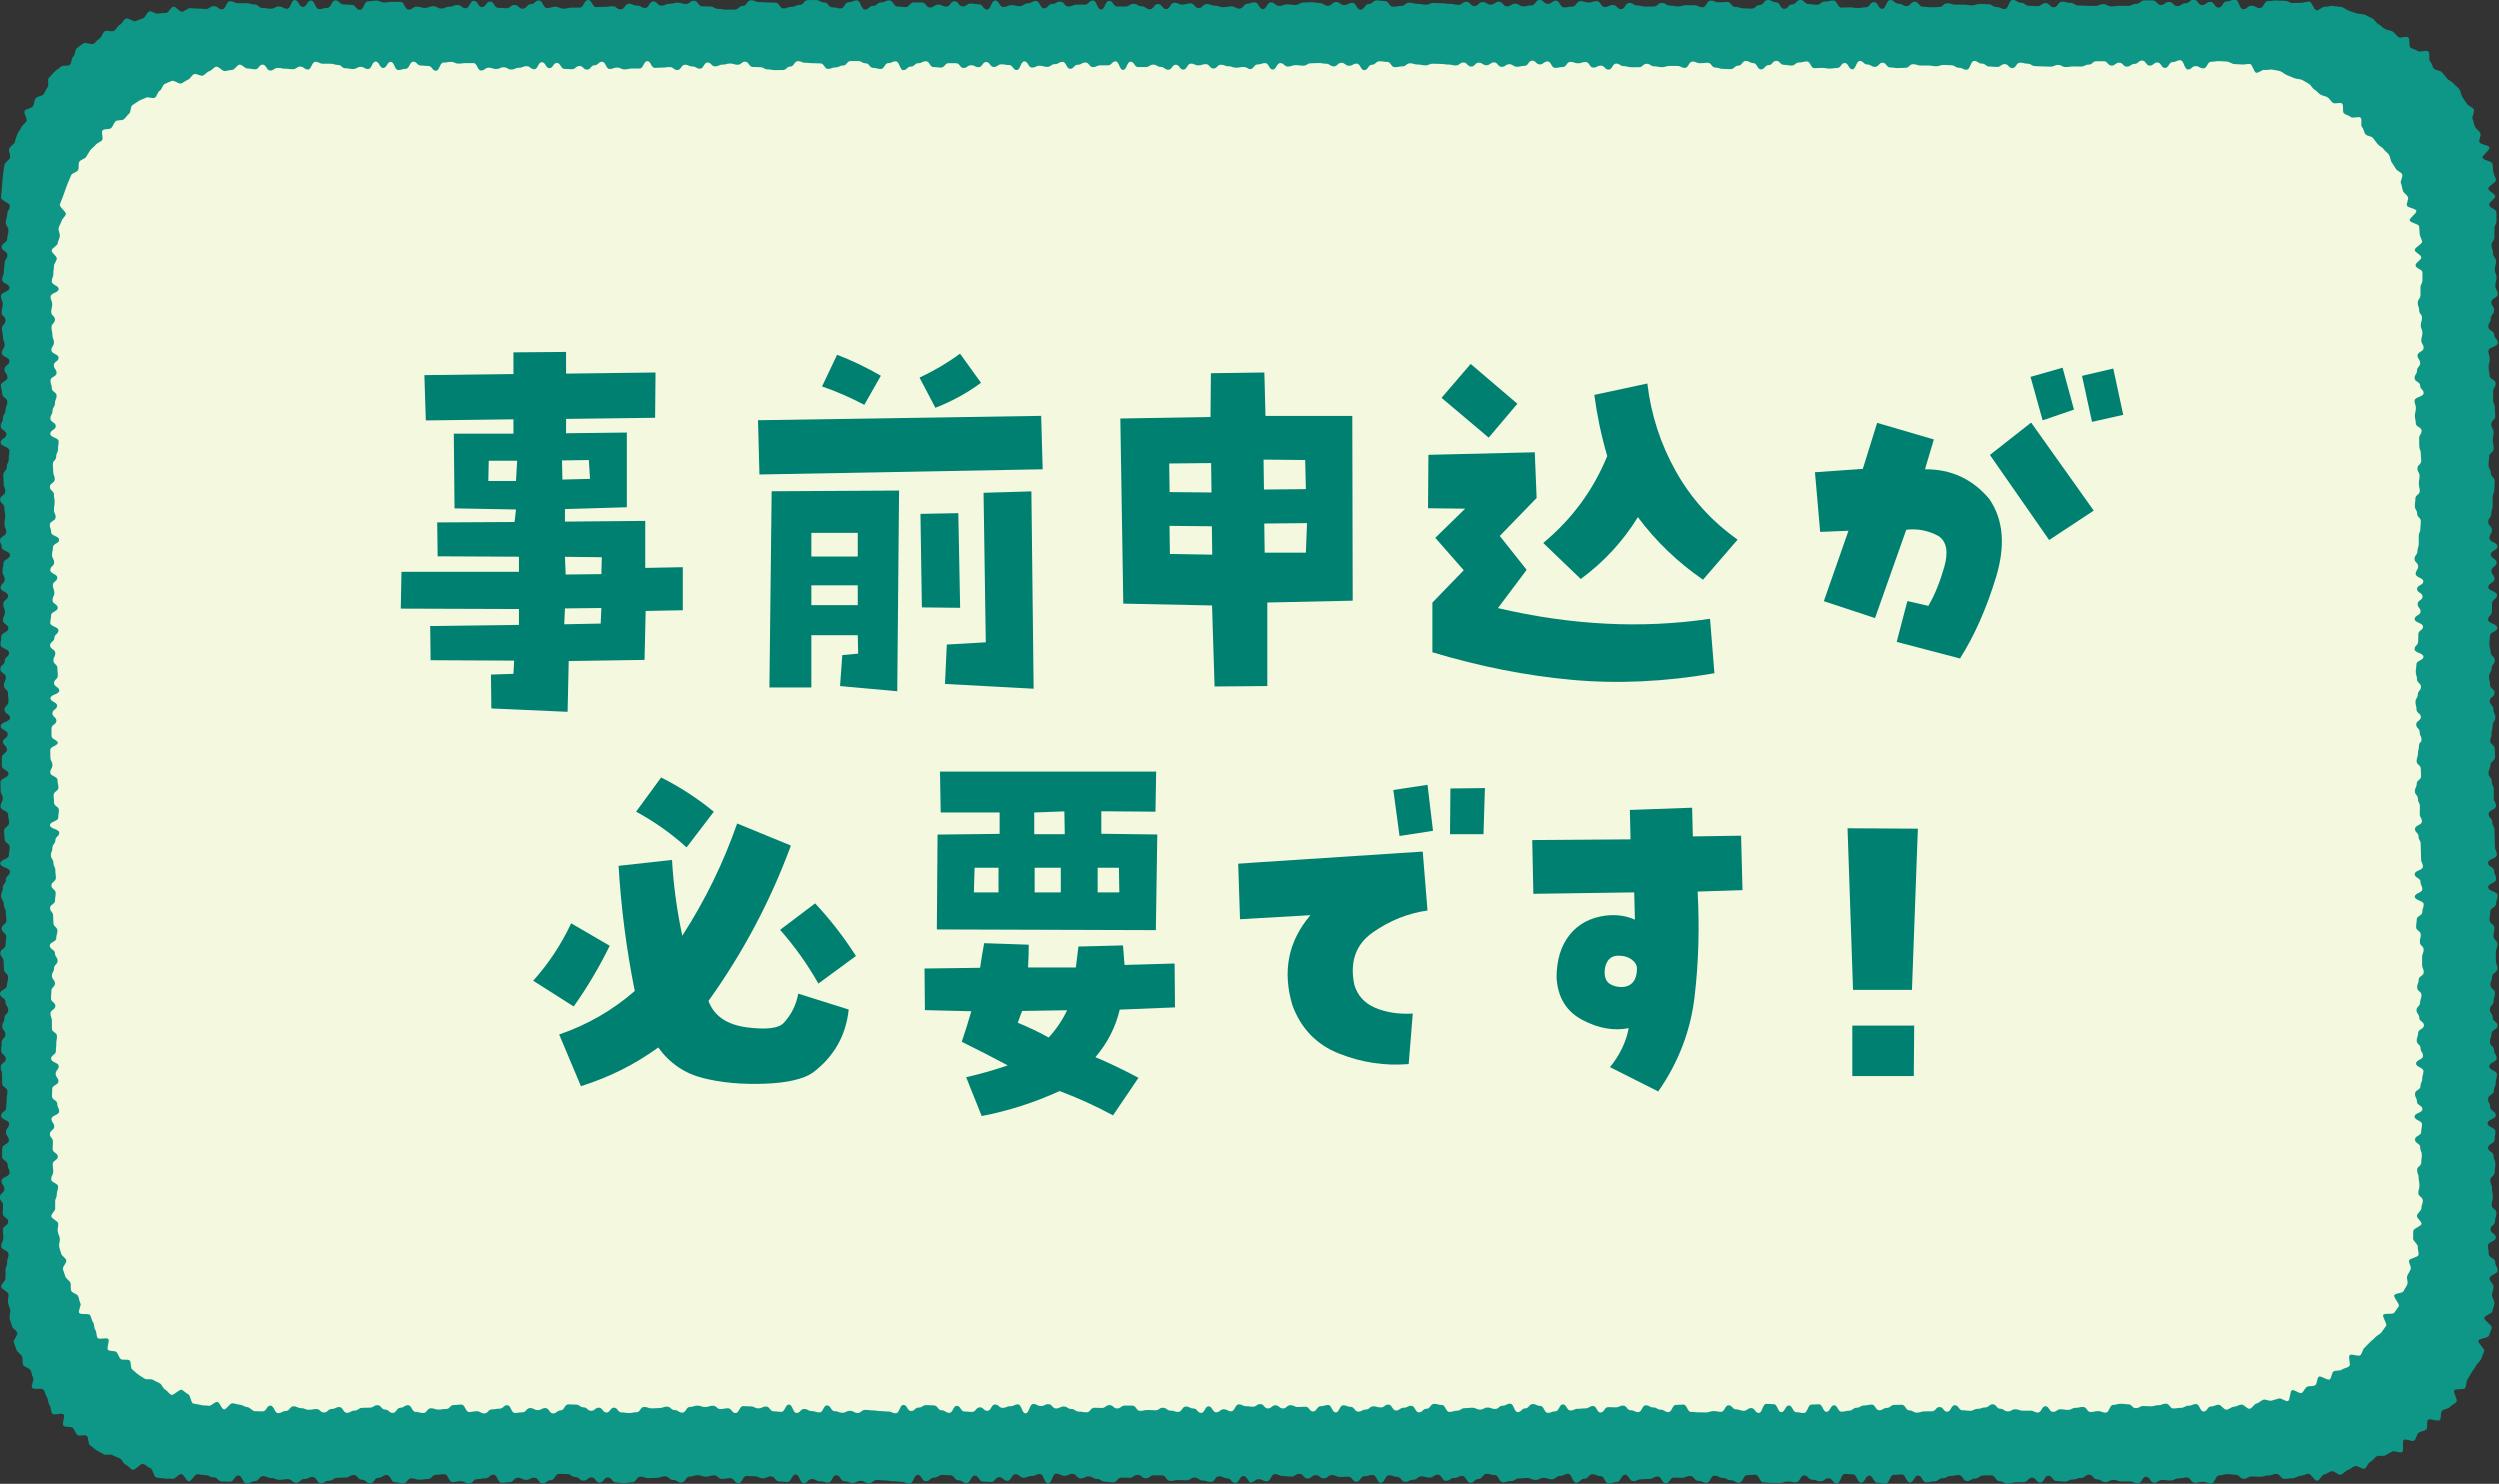
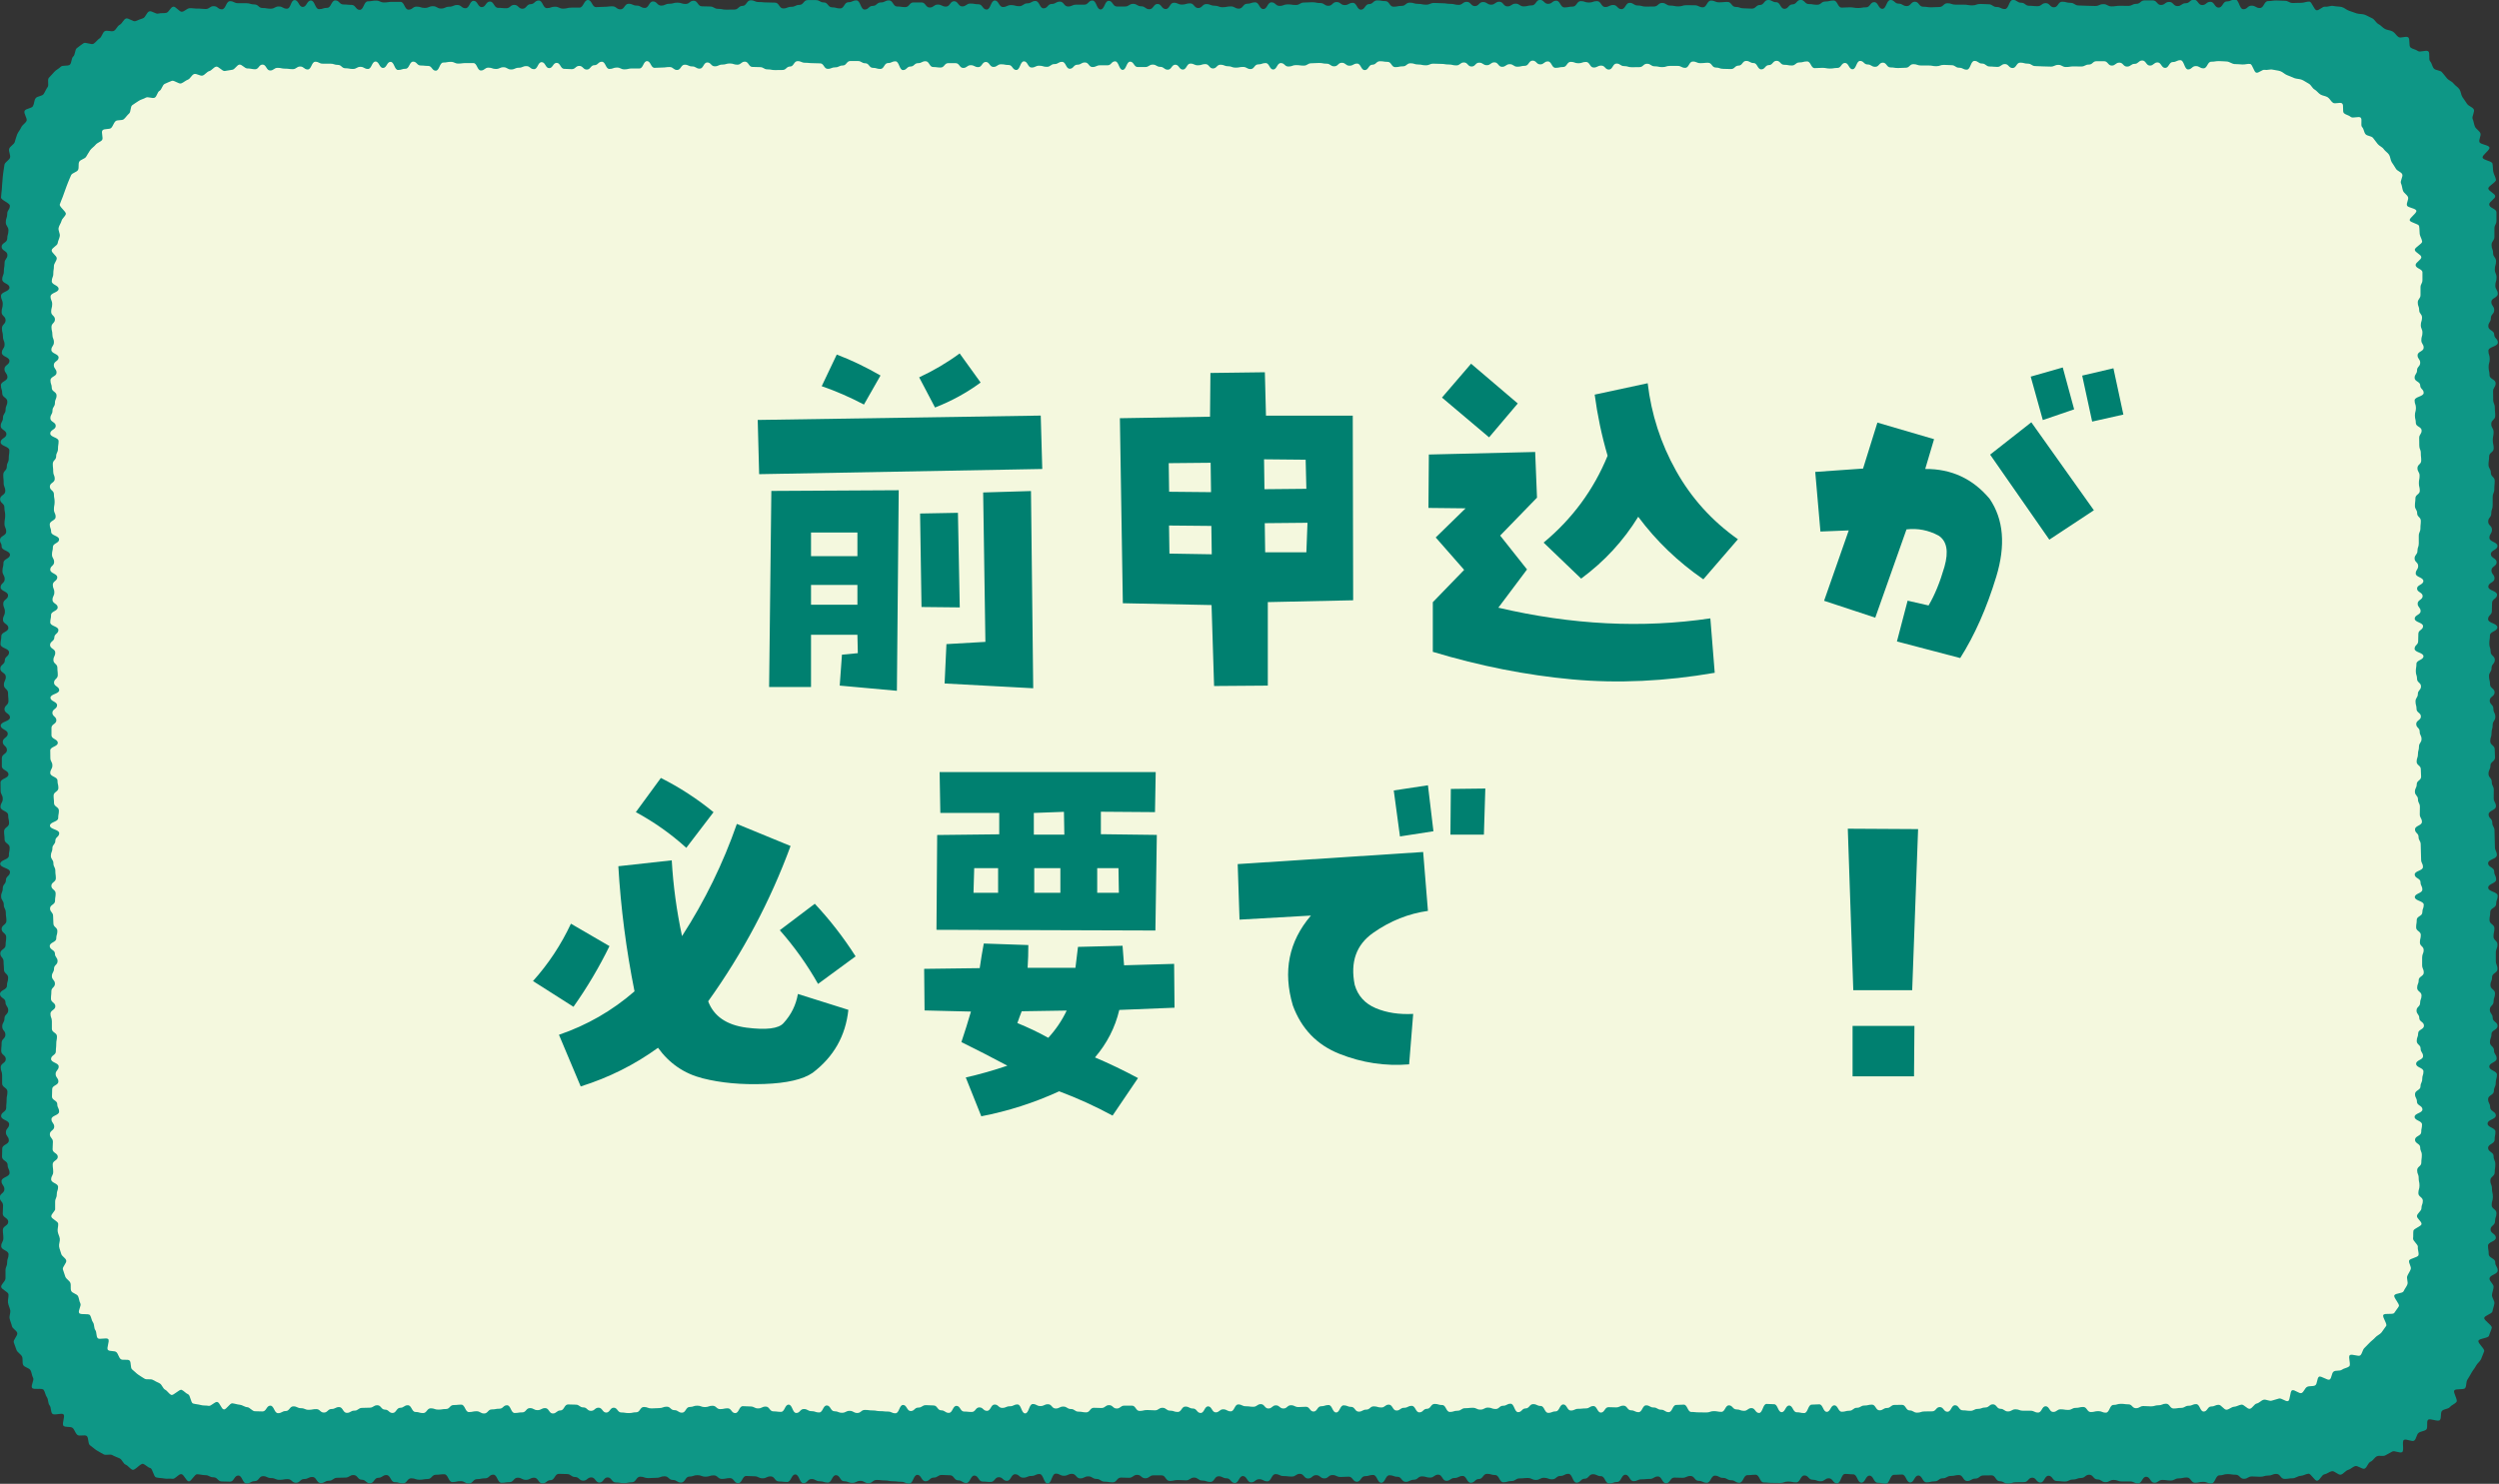
<svg xmlns="http://www.w3.org/2000/svg" id="_レイヤー_2" viewBox="0 0 245.64 145.89">
  <rect x="0" y="0" width="245.64" height="145.89" fill="#333333" stroke="none" />
  <defs>
    <style>.cls-1{fill:#0e9786;}.cls-1,.cls-2,.cls-3{stroke-width:0px;}.cls-2{fill:#f4f8de;}.cls-3{fill:#008070;}</style>
  </defs>
  <g id="_レイヤー_1-2">
    <path class="cls-1" d="m.54,125.73c0-.4,0-.4,0-.8s.16-.4.16-.8.14-.4.14-.8-.72-.4-.72-.8.21-.4.21-.8-.05-.4-.05-.8.53-.4.53-.8-.54-.4-.54-.8.03-.4.03-.8-.32-.4-.32-.8.45-.4.45-.8-.28-.4-.28-.8.79-.4.79-.8-.19-.4-.19-.8-.55-.4-.55-.8.02-.4.02-.8.65-.4.65-.8-.29-.4-.29-.8.32-.4.32-.8-.79-.4-.79-.8.5-.4.5-.8.04-.4.04-.8.08-.4.08-.8-.52-.4-.52-.8,0-.4,0-.8-.14-.4-.14-.8.5-.4.5-.8-.45-.4-.45-.8.04-.4.04-.8.37-.4.37-.8-.31-.4-.31-.8.22-.4.22-.8.37-.4.37-.8-.27-.4-.27-.8-.54-.4-.54-.8.68-.4.68-.8.12-.4.12-.8-.41-.4-.41-.8-.04-.4-.04-.8-.32-.4-.32-.8.52-.4.52-.8.06-.4.06-.8-.45-.4-.45-.8.47-.4.47-.8-.06-.4-.06-.8-.2-.4-.2-.8-.26-.4-.26-.8.16-.4.16-.8.31-.4.31-.8.4-.4.4-.8-.96-.4-.96-.8.85-.4.85-.8.08-.4.08-.8-.5-.4-.5-.8-.05-.4-.05-.8.49-.4.49-.8-.09-.4-.09-.8-.75-.4-.75-.8.22-.4.22-.8-.21-.4-.21-.8-.01-.4-.01-.8.78-.4.78-.8-.65-.4-.65-.8,0-.4,0-.8.5-.4.5-.8-.41-.4-.41-.8.49-.4.49-.8-.69-.4-.69-.8.91-.4.91-.8-.54-.4-.54-.8.39-.4.39-.8-.04-.4-.04-.8-.41-.4-.41-.8.19-.4.19-.8-.54-.4-.54-.8.44-.4.44-.8.42-.4.42-.8-.84-.4-.84-.8.08-.4.08-.8.69-.4.69-.8-.53-.4-.53-.8.19-.4.19-.8-.16-.4-.16-.8.47-.4.47-.8-.73-.4-.73-.8.4-.4.4-.8-.22-.4-.22-.8.1-.4.1-.8.64-.4.64-.8-.82-.4-.82-.8S0,53.48,0,53.08s.61-.4.61-.8-.17-.4-.17-.8.07-.4.07-.8-.08-.4-.08-.8-.42-.4-.42-.8.51-.4.51-.8-.16-.4-.16-.8-.04-.4-.04-.8.35-.4.35-.8.19-.4.19-.8.06-.4.06-.8-.86-.4-.86-.8.57-.4.57-.8-.56-.4-.56-.8.22-.4.22-.8.26-.4.26-.8.17-.4.17-.8-.5-.4-.5-.8-.13-.4-.13-.8.64-.4.64-.8-.29-.4-.29-.8.49-.4.49-.8-.75-.4-.75-.8.27-.4.27-.8-.16-.4-.16-.8-.1-.4-.1-.8.36-.4.36-.8-.39-.4-.39-.8.11-.4.11-.8-.17-.4-.17-.8.83-.4.83-.81-.71-.4-.71-.8.16-.4.16-.8.07-.4.07-.81.28-.4.28-.8-.57-.4-.57-.8.55-.4.55-.8.12-.4.12-.81-.26-.4-.26-.81.14-.41.14-.81.26-.41.26-.81c0-.27-.88-.55-.87-.81s.06-.54.08-.81.03-.55.06-.81.03-.55.08-.81.07-.55.12-.8.49-.45.55-.7-.16-.6-.09-.85.47-.42.55-.67.14-.52.24-.76.3-.45.4-.69.41-.39.52-.63-.32-.75-.19-.99.69-.23.82-.46.11-.55.26-.77.64-.2.79-.42.23-.47.39-.68-.05-.71.12-.91.37-.39.54-.59.45-.31.63-.5.71-.03.9-.21.13-.63.33-.8.15-.65.35-.82.44-.32.65-.48.79.19,1.01.04.37-.39.59-.53.27-.57.5-.7.65.09.89-.03.34-.48.58-.6.36-.5.6-.61.71.35.96.25.48-.2.73-.28.36-.61.62-.68.62.29.88.22.52-.02.78-.07.43-.57.69-.61.6.53.86.5.48-.33.75-.35.52.05.79.04.52.04.78.04c.4,0,.4-.28.8-.28s.4.31.8.31.4-.8.8-.8.4.2.8.2.4,0,.8,0,.4.12.8.12.4.35.8.35.4.07.8.07.4-.22.8-.22.4.22.8.22S28.56.01,28.96.01s.4.67.8.67.4-.63.8-.63.4.85.8.85.4-.13.8-.13.4-.73.8-.73.4.4.8.4.4.04.8.04.4.49.8.49.4-.84.8-.84.4-.07.8-.07.4.18.8.18.4-.06.8-.06.4,0,.8,0,.4.77.8.77.4-.3.8-.3.4.13.8.13.4-.17.8-.17.4.23.8.23.4-.18.8-.18.4-.17.8-.17.4.32.8.32.4-.73.8-.73.4.62.8.62.4-.55.8-.55.4.62.8.62.4.04.8.04.4-.33.8-.33.4.38.8.38.4-.45.8-.45.4-.36.8-.36.4.75.8.75.4-.14.8-.14.4.19.8.19.4-.1.8-.1.4,0,.8,0S57.39,0,57.79,0s.4.7.8.7.4-.03.8-.03.4-.05.8-.05.4.3.8.3.4-.55.8-.55.4.18.8.18.4.23.8.23.4-.64.8-.64.4.41.8.41.4-.18.8-.18.4-.11.8-.11.4.13.8.13.4-.32.8-.32.4.55.8.55.4.02.8.02.4.23.8.23.4.08.8.08.4-.01.8-.01.4-.36.8-.36.4-.55.8-.55.4.17.8.17.4.04.8.04.4.02.8.02.4.57.8.57.4-.16.8-.16.4-.19.8-.19.4-.47.8-.47.4,0,.8,0,.4.23.8.23.4.48.8.48.4.11.8.11.4-.61.8-.61.4-.18.8-.18.4.9.8.9.4-.36.8-.36.4-.34.8-.34.4-.2.8-.2.4.6.8.6.4.06.8.06.4-.46.8-.46.4,0,.8,0,.4.5.8.5.4-.29.8-.29.4.2.8.2.4-.53.8-.53.4.51.8.51.4-.28.8-.28.4.07.8.07.4.52.8.52.4-.89.8-.89.4.64.8.64.4-.19.8-.19.4.11.8.11.4-.28.8-.28.4-.23.8-.23.4.72.8.72.4-.43.8-.43.4-.23.8-.23.4.48.8.48.4-.18.8-.18.4,0,.8,0,.4-.41.8-.41.4.88.8.88.4-.85.8-.85.4.56.8.56.4,0,.8,0,.4-.26.8-.26.4.24.8.24.4.29.8.29.4-.52.8-.52.4.5.8.5.4-.62.8-.62.4.18.8.18.4-.12.8-.12.4.46.8.46.4-.39.8-.39.4.16.8.16.4.15.8.15.4-.08.8-.08.4.22.8.22.4-.48.8-.48.4-.14.8-.14.4.66.8.66.4-.66.8-.66.4.35.8.35.4-.15.8-.15.4.06.8.06.4-.24.8-.24.4-.03.8-.03.4.08.8.08.4.27.8.27.4-.37.8-.37.4.3.8.3.4-.22.8-.22.4.67.8.67.4-.55.8-.55.4-.36.8-.36.4.07.8.07.4.55.8.55.4-.08.8-.08.4-.32.8-.32.4.12.8.12.4.08.8.08.4-.17.8-.17.4.03.8.03.4.06.8.06.4.1.8.1.4-.3.8-.3.4.42.8.42.4-.4.8-.4.4.26.8.26.4-.29.8-.29.4.46.8.46.4-.27.8-.27.4.27.8.27.4-.1.8-.1.4-.54.8-.54.4.39.8.39.4-.31.8-.31.4.66.8.66.4-.08.81-.08.4-.54.8-.54.4.14.8.14.4-.14.8-.14.4.58.8.58.4-.2.8-.2.4.41.8.41.4-.62.8-.62.4.26.8.26.4.11.8.11.4-.01.8-.01.4-.35.8-.35.4.26.8.26.4.08.8.08.4-.12.8-.12.4.01.8.01.4.2.8.2.4-.66.8-.66.4.17.81.17.4-.04.81-.04.4.49.8.49.4.14.8.14.4.03.8.03.4-.36.8-.36.4-.49.8-.49.4.22.8.22.4.65.8.65.4-.44.8-.44.4-.44.8-.44.4.41.8.41.4.07.81.07.4-.32.81-.32.4-.1.81-.1.4.7.8.7.4-.03.8-.03.4.07.8.07.4-.07.8-.07.4-.51.8-.51.4.66.8.66.4-.87.8-.87.4.36.8.36.4.24.8.24.4-.43.8-.43.4.49.8.49.4.06.8.06.4-.03.8-.03.4-.37.8-.37.4.14.81.14.4,0,.81,0,.4.07.81.07.4-.14.81-.14.4.03.8.03.4.27.8.27.4.2.8.2.4-.9.8-.9.4.28.8.28.4.3.8.3.4.04.81.04.4-.3.81-.3.4.41.81.41.4-.55.81-.55.4.11.81.11.4.26.81.26.4.03.81.03.4.02.81.02.4-.18.81-.18.4.22.81.22.4-.06.81-.06.4.01.81.01.4-.2.81-.2.4-.34.81-.34.4,0,.81,0,.4.45.8.45.4-.3.81-.3.4.41.81.41.4-.28.81-.28.4-.35.81-.35.4.53.81.53.4-.32.81-.32.4.57.81.57.4-.61.81-.61.41-.19.81-.19.4.96.81.96.4-.35.81-.35.4.23.81.23.41-.68.81-.68.41-.06.81-.06.41.03.82.03.41.22.82.22c.27,0,.54-.03.8-.02s.55-.14.81-.12.45.82.71.85.58-.39.84-.35.57-.13.82-.07.54.04.8.1.48.29.73.37.5.18.75.26.56.04.8.13.48.25.72.35.38.45.62.57.41.36.64.48.53.12.76.25.36.41.58.55.72-.13.94.02.03.85.24,1.01.52.18.72.34.82-.14,1.02.03,0,.79.18.98.2.53.38.72.6.15.78.35.33.41.5.61.48.29.64.5.43.35.58.57.15.54.29.76.31.43.45.66.54.32.67.55-.22.71-.11.95.12.52.23.76.43.39.53.64-.18.62-.09.87.9.27.98.53-.73.74-.67,1,.92.33.97.59.03.54.08.8.22.52.26.78-.77.61-.75.87.67.49.68.75-.59.54-.59.8c0,.4.71.4.71.8s0,.4,0,.8-.2.4-.2.8,0,.4,0,.8-.28.4-.28.8.15.4.15.8.29.4.29.8-.12.4-.12.8.17.4.17.8-.12.4-.12.8.24.4.24.8-.63.4-.63.8.28.4.28.8-.33.4-.33.8-.25.4-.25.8.58.4.58.8.36.4.36.8-.93.4-.93.8.13.4.13.8-.11.4-.11.8.09.4.09.8.6.4.6.8-.25.4-.25.8.01.4.01.8.16.4.16.8.04.4.04.8-.39.4-.39.8.23.4.23.8-.08.4-.08.8.09.4.09.8-.45.4-.45.8-.06.4-.06.8.23.4.23.8.38.4.38.8-.04.4-.04.8-.16.4-.16.8,0,.4,0,.8-.14.4-.14.8-.3.4-.3.8.37.4.37.8-.25.4-.25.8.79.4.79.8-.65.4-.65.8.57.4.57.8-.51.4-.51.8.3.4.3.8-.61.4-.61.8.86.4.86.8-.49.4-.49.8-.02.4-.02.8-.37.4-.37.8.91.4.91.8-.73.4-.73.8-.06.4-.06.8.13.4.13.8.41.4.41.8-.32.4-.32.8-.25.4-.25.8.1.4.1.8.45.4.45.8-.48.4-.48.8.36.4.36.8.19.4.19.8-.26.4-.26.8-.11.4-.11.8-.13.4-.13.8.44.4.44.8.03.4.03.8-.45.4-.45.8-.19.4-.19.8.32.4.32.8.2.4.2.8-.01.4-.01.8.22.4.22.8-.72.4-.72.8.36.4.36.8.22.4.22.8.02.4.02.8.02.4.02.8.19.4.19.8-.86.4-.86.8.6.4.6.8.19.4.19.8-.78.4-.78.8.93.4.93.8-.15.4-.15.8-.58.4-.58.8-.07.4-.07.8.48.4.48.8-.09.4-.09.8.39.4.39.8-.16.4-.16.8,0,.4,0,.8.16.4.16.8-.53.4-.53.8-.16.4-.16.8.45.4.45.8-.14.4-.14.8-.37.4-.37.8.28.4.28.8.48.4.48.8-.6.4-.6.8-.15.4-.15.8.4.4.4.8.26.4.26.8-.72.4-.72.8.75.4.75.8-.12.4-.12.8-.18.4-.18.8-.57.4-.57.8.2.4.2.8.56.4.56.8-.81.4-.81.8.77.4.77.8-.08.4-.08.8-.64.4-.64.8.54.4.54.8.17.4.17.8-.06.4-.06.8-.43.4-.43.8.16.4.16.8.09.4.09.81-.12.4-.12.8.47.4.47.8-.14.4-.14.81-.44.4-.44.8.52.4.52.8-.77.4-.77.8.07.4.07.81.64.4.64.81.24.41.24.81-.8.41-.8.81c0,.27.41.53.4.8s-.14.52-.16.79.27.57.24.83-.15.52-.19.78-.76.4-.81.65.8.72.74.98-.2.51-.27.77-.96.25-1.04.5.66.8.56,1.04-.19.51-.3.76-.38.42-.5.66-.31.44-.44.68-.27.46-.41.69-.07.59-.21.81-.92.03-1.07.24.37.92.21,1.13-.49.31-.65.51-.61.18-.78.38-.02.71-.21.9-.95-.21-1.15-.03.02.79-.18.96-.56.16-.76.33-.21.59-.42.75-.8-.21-1.02-.06.06,1.04-.17,1.19-.74-.18-.97-.05-.46.26-.69.38-.59-.03-.83.09-.37.43-.62.53-.34.59-.58.68-.68-.33-.93-.25-.45.31-.7.38-.44.39-.7.46-.62-.39-.88-.34-.48.27-.74.31-.45.6-.71.63-.6-.71-.86-.69-.5.2-.77.21-.52.24-.78.24c-.4,0-.4.06-.8.06s-.4-.49-.8-.49-.4.16-.8.16-.4.12-.8.12-.4-.03-.8-.03-.4.23-.8.23-.4-.4-.8-.4-.4-.06-.8-.06-.4.12-.8.12-.4.8-.8.8-.4-.16-.8-.16-.4.09-.8.09-.4-.52-.8-.52-.4.09-.8.09-.4.21-.8.21-.4-.06-.8-.06-.4.28-.8.28-.4-.59-.8-.59-.4.65-.8.65-.4-.19-.8-.19-.4,0-.8,0-.4-.15-.8-.15-.4.22-.8.22-.4-.27-.8-.27-.4-.46-.8-.46-.4.32-.8.32-.4.15-.8.15-.4.2-.8.2-.4-.05-.8-.05-.4-.52-.8-.52-.4.67-.8.67-.4-.48-.8-.48-.4.44-.8.44-.4.01-.8.01-.4.13-.8.13-.4-.23-.8-.23-.4-.58-.8-.58-.4.01-.8.01-.4.31-.8.31-.4.24-.8.24-.4-.59-.8-.59-.4.09-.8.09-.4.23-.8.23-.4.3-.8.3-.4.1-.8.1-.4-.67-.8-.67-.4.68-.8.68-.4-.78-.8-.78-.4.03-.8.03-.4.87-.8.87-.4-.09-.8-.09-.4-.7-.8-.7-.4.69-.8.69-.4-.82-.8-.82-.4-.04-.8-.04-.4.93-.8.93-.4-.5-.8-.5-.4.29-.8.29-.4-.15-.8-.15-.4-.42-.8-.42-.4.68-.8.68-.4-.08-.8-.08-.4.14-.8.14-.4-.01-.8-.01-.4-.04-.8-.04-.4-.76-.8-.76-.4.04-.8.04-.4.75-.8.75-.4-.25-.8-.25-.4-.23-.8-.23-.4-.22-.8-.22-.4.7-.8.7-.4-.19-.8-.19-.4-.48-.8-.48-.4.18-.8.18-.4-.02-.8-.02-.4.56-.8.56-.4-.67-.8-.67-.4.24-.8.24-.4.04-.8.04-.4.18-.8.18-.4-.63-.8-.63-.4.71-.8.71-.4.15-.8.15-.4-.72-.8-.72-.4-.19-.8-.19-.4.44-.8.44-.4.39-.8.39-.4-.87-.8-.87-.4.21-.8.21-.4.33-.8.33-.4-.15-.8-.15-.4.21-.8.21-.4-.19-.8-.19-.4.04-.8.04-.4.26-.8.26-.4.12-.8.12-.4-.71-.8-.71-.4-.12-.8-.12-.4.51-.8.51-.4.37-.8.37-.4-.67-.8-.67-.4.2-.8.2-.4.28-.8.28-.4-.61-.8-.61-.4.29-.8.29-.4-.12-.8-.12-.4.33-.8.33-.4.21-.8.21-.4-.5-.8-.5-.4-.15-.8-.15-.4.74-.8.74-.4-.77-.8-.77-.4.12-.8.12-.4.55-.8.55-.4-.5-.8-.5-.4.03-.8.03-.4-.19-.8-.19-.4.33-.8.33-.4-.32-.8-.32-.4.33-.8.33-.4-.46-.8-.46-.4.27-.8.27-.4-.05-.8-.05-.4-.19-.8-.19-.4.71-.8.71-.4-.21-.8-.21-.4.31-.8.31-.4-.62-.8-.62-.4.68-.8.68-.4-.46-.8-.46-.4-.2-.8-.2-.4.56-.8.56-.4-.14-.8-.14-.4-.29-.8-.29-.4.27-.8.27-.4-.03-.8-.03-.4.09-.8.09-.4-.55-.8-.55-.4,0-.8,0-.4.29-.8.29-.4-.34-.8-.34-.4.29-.8.29-.4-.02-.8-.02-.4.47-.8.47-.4-.07-.8-.07-.4-.27-.8-.27-.4-.25-.8-.25-.4.2-.8.2-.4-.45-.8-.45-.4.19-.8.19-.4-.21-.8-.21-.4.97-.8.97-.4-.93-.8-.93-.4.19-.8.19-.4.17-.8.17-.4-.34-.8-.34-.4.65-.8.65-.4-.36-.8-.36-.4.47-.8.47-.4-.04-.8-.04-.4-.59-.8-.59-.4.73-.8.73-.4-.26-.8-.26-.4-.5-.8-.5-.4-.03-.8-.03-.4.26-.8.26-.4.36-.81.36-.4-.63-.8-.63-.4.86-.8.86-.4-.18-.8-.18-.4-.05-.8-.05-.4-.08-.8-.08-.4-.05-.8-.05-.4.32-.8.32-.4-.23-.8-.23-.4.2-.8.2-.4-.16-.8-.16-.4-.6-.8-.6-.4.73-.8.73-.4-.13-.8-.13-.4-.22-.8-.22-.4.41-.8.41-.4-.86-.8-.86-.4.74-.8.74-.4-.05-.81-.05-.4-.5-.81-.5-.4.19-.8.19-.4-.2-.8-.2-.4-.03-.8-.03-.4.71-.8.71-.4-.5-.8-.5-.4.08-.8.08-.4-.35-.8-.35-.4.13-.8.13-.4-.15-.8-.15-.4.14-.8.14-.4.59-.81.59-.4-.26-.81-.26-.4-.36-.81-.36-.4.15-.8.15-.4.03-.8.03-.4-.14-.8-.14-.4.55-.8.55-.4.08-.8.08-.4-.06-.8-.06-.4-.5-.8-.5-.4.51-.8.51-.4-.51-.8-.51-.4.32-.8.32-.4-.36-.8-.36-.4-.29-.8-.29-.4-.02-.8-.02-.4.62-.8.62-.4.32-.81.32-.4-.56-.81-.56-.4.21-.81.21-.4-.21-.81-.21-.4.44-.8.44-.4.06-.8.06-.4-.8-.8-.8-.4.36-.8.36-.4.08-.8.08-.4.43-.8.43-.4-.23-.81-.23-.4.09-.81.09-.4-.77-.81-.77-.4.05-.81.05-.4.42-.81.42-.4.07-.81.07-.4-.14-.81-.14-.4.5-.81.5-.4-.12-.81-.12-.4-.7-.81-.7-.4.27-.81.27-.4.54-.81.54-.4-.35-.81-.35-.4-.46-.81-.46-.4.25-.81.25-.4.02-.8.02-.4.29-.81.29-.4.23-.81.23-.4-.6-.81-.6-.4.2-.81.2-.4.37-.81.37-.4-.36-.81-.36-.4.07-.81.07-.4-.17-.81-.17-.41-.19-.81-.19-.4.49-.81.49-.4.23-.81.23-.4-.78-.81-.78-.41.6-.81.6-.41-.02-.81-.02-.41-.41-.82-.41-.41-.21-.82-.21c-.27,0-.51-.08-.78-.09s-.57.72-.83.7-.46-.68-.73-.71-.6.5-.86.46-.56.02-.81-.03-.55-.04-.81-.11-.32-.85-.58-.92-.44-.32-.69-.41-.8.67-1.05.58-.42-.4-.67-.5-.35-.51-.59-.62-.49-.19-.72-.32-.64.05-.86-.08-.48-.26-.7-.4-.42-.34-.64-.49-.11-.75-.32-.91-.71.06-.92-.11-.27-.51-.46-.68-.71-.03-.9-.21.18-.93,0-1.12-.92.13-1.1-.07-.1-.62-.27-.82-.11-.58-.26-.79-.17-.51-.32-.73-.99.02-1.14-.2.23-.76.1-.99-.13-.52-.26-.75-.61-.28-.72-.52,0-.58-.11-.82-.44-.39-.54-.64-.18-.5-.27-.75.41-.67.34-.93-.46-.41-.52-.67-.18-.5-.23-.76.11-.55.06-.81-.19-.5-.22-.76.07-.53.05-.79-.71-.49-.72-.75.42-.54.42-.81Z" />
    <path class="cls-2" d="m5.42,118.92c0-.37,0-.37,0-.74s.16-.37.16-.74.13-.37.13-.74-.68-.37-.68-.74.2-.37.2-.74-.05-.37-.05-.74.5-.37.5-.74-.51-.37-.51-.74.03-.37.03-.74-.3-.37-.3-.74.43-.37.43-.74-.27-.37-.27-.74.75-.37.75-.74-.18-.37-.18-.74-.52-.37-.52-.74.02-.37.02-.74.61-.37.61-.74-.27-.37-.27-.74.3-.37.3-.74-.75-.37-.75-.74.47-.37.47-.74.04-.37.04-.74.07-.37.07-.74-.5-.37-.5-.74,0-.37,0-.74-.14-.37-.14-.74.48-.37.48-.74-.43-.37-.43-.74.04-.37.04-.74.35-.37.35-.74-.3-.37-.3-.74.21-.37.21-.74.35-.37.35-.74-.26-.37-.26-.74-.51-.37-.51-.74.64-.37.64-.74.11-.37.11-.74-.39-.37-.39-.74-.03-.37-.03-.74-.3-.37-.3-.74.49-.37.49-.74.06-.37.06-.74-.42-.37-.42-.74.44-.37.44-.74-.05-.37-.05-.74-.19-.37-.19-.74-.25-.37-.25-.74.15-.37.15-.74.29-.37.29-.74.38-.37.38-.74-.91-.37-.91-.74.81-.37.81-.74.07-.37.07-.74-.48-.37-.48-.74-.04-.37-.04-.74.47-.37.47-.74-.09-.37-.09-.74-.71-.37-.71-.74.21-.37.21-.74-.2-.37-.2-.74-.01-.37-.01-.74.74-.37.74-.74-.62-.37-.62-.74,0-.37,0-.74.48-.37.48-.74-.39-.37-.39-.74.46-.37.46-.74-.65-.37-.65-.74.86-.37.86-.74-.51-.37-.51-.74.37-.37.37-.74-.04-.37-.04-.74-.39-.37-.39-.74.18-.37.18-.74-.51-.37-.51-.74.42-.37.42-.74.4-.37.4-.74-.8-.37-.8-.74.08-.37.08-.74.65-.37.65-.74-.51-.37-.51-.74.18-.37.18-.74-.15-.37-.15-.74.44-.37.44-.74-.69-.37-.69-.75.38-.37.38-.75-.21-.37-.21-.74.09-.37.09-.74.61-.37.61-.74-.78-.37-.78-.74-.14-.37-.14-.74.58-.37.58-.74-.17-.37-.17-.74.07-.37.07-.74-.07-.37-.07-.75-.4-.37-.4-.75.48-.37.48-.75-.15-.37-.15-.74-.04-.37-.04-.74.33-.37.33-.74.18-.37.18-.75.06-.37.06-.75-.82-.37-.82-.75.54-.37.54-.75-.53-.37-.53-.75.21-.37.21-.75.24-.37.24-.75.16-.37.16-.74-.47-.37-.47-.74-.13-.37-.13-.75.6-.37.6-.75-.27-.37-.27-.75.47-.37.47-.74-.71-.37-.71-.75.25-.37.25-.75-.15-.37-.15-.75-.09-.37-.09-.75.34-.38.34-.75-.37-.37-.37-.75.1-.37.1-.75-.16-.37-.16-.75.79-.38.79-.75-.67-.38-.67-.75.15-.38.15-.75.06-.38.06-.75c0-.25.27-.5.28-.75s-.52-.54-.5-.79.56-.46.59-.7.18-.48.21-.72-.17-.53-.12-.78.23-.46.29-.7.35-.42.42-.66-.67-.72-.59-.96.19-.48.28-.72.17-.49.26-.72.17-.49.27-.72.19-.48.3-.71.56-.29.68-.51,0-.59.12-.81.53-.27.67-.48.25-.44.4-.65.38-.34.54-.54.47-.27.63-.46-.12-.77.05-.96.69-.06.86-.24.23-.48.41-.65.64-.04.83-.21.32-.39.51-.55.11-.67.31-.82.43-.28.63-.42.49-.19.7-.32.66.12.88,0,.25-.55.47-.67.28-.57.5-.68.47-.2.7-.3.69.34.93.25.42-.28.66-.37.37-.47.61-.55.59.22.83.15.42-.38.66-.44.44-.4.68-.44.59.46.84.43.48-.09.74-.12.46-.49.71-.51.52.39.78.38.49.08.75.08c.37,0,.37-.46.74-.46s.37.58.74.58.37-.26.74-.26.37.08.74.08.37.05.74.05.37-.26.74-.26.37.29.74.29.37-.76.74-.76.37.19.74.19.37,0,.74,0,.37.12.74.12.37.33.74.33.37.07.74.07.37-.21.74-.21.37.21.74.21.37-.73.74-.73.37.63.74.63.37-.6.74-.6.37.8.74.8.37-.12.74-.12.37-.7.74-.7.37.38.74.38.37.04.74.04.37.47.74.47.37-.8.74-.8.37-.07.74-.07.37.17.74.17.37-.05.74-.05.37,0,.74,0,.37.73.74.73.37-.28.74-.28.37.13.74.13.37-.17.74-.17.37.22.75.22.37-.17.75-.17.37-.16.75-.16.37.3.75.3.37-.69.75-.69.37.59.74.59.37-.52.74-.52.37.59.74.59.37.03.74.03.37-.32.74-.32.37.36.74.36.37-.43.74-.43.37-.34.74-.34.37.71.74.71.37-.14.74-.14.37.18.74.18.37-.09.74-.09.37,0,.74,0,.37-.72.74-.72.37.66.74.66.37-.03.74-.03.37-.05.74-.05.37.29.74.29.37-.52.74-.52.37.17.74.17.37.22.74.22.37-.61.74-.61.37.38.74.38.37-.17.74-.17.37-.11.74-.11.37.12.74.12.37-.3.74-.3.37.52.74.52.37.02.74.02.37.22.74.22.37.07.74.07.37-.01.74-.01.37-.34.74-.34.37-.53.74-.53.37.16.74.16.37.04.74.04.37.02.74.02.37.54.74.54.37-.15.74-.15.37-.18.74-.18.37-.44.74-.44.37,0,.74,0,.37.22.74.22.37.45.74.45.37.11.74.11.37-.58.74-.58.37-.17.74-.17.37.86.74.86.37-.35.74-.35.37-.33.74-.33.37-.19.74-.19.37.57.74.57.37.05.74.05.37-.43.74-.43.37,0,.74,0,.37.47.74.47.37-.27.74-.27.37.19.74.19.37-.51.74-.51.37.49.75.49.37-.26.75-.26.37.07.75.07.37.49.75.49.37-.85.75-.85.37.61.75.61.37-.18.75-.18.37.11.75.11.37-.27.75-.27.37-.22.75-.22.37.68.75.68.37-.4.75-.4.37-.22.75-.22.37.45.74.45.37-.17.74-.17.37,0,.74,0,.37-.39.74-.39.37.84.74.84.37-.81.74-.81.37.53.74.53.37,0,.74,0,.37-.24.74-.24.37.22.74.22.37.28.74.28.37-.49.74-.49.37.48.74.48.37-.59.74-.59.37.17.74.17.37-.12.74-.12.37.43.74.43.37-.37.74-.37.37.15.74.15.37.14.74.14.37-.07.74-.07.37.21.74.21.37-.46.74-.46.37-.13.74-.13.37.63.74.63.37-.63.75-.63.37.34.75.34.37-.14.75-.14.37.05.75.05.37-.23.75-.23.37-.03.75-.03.37.07.75.07.37.26.75.26.37-.35.75-.35.37.29.75.29.37-.21.75-.21.37.64.75.64.37-.53.75-.53.37-.34.75-.34.37.06.75.06.37.52.75.52.37-.08.75-.08.37-.3.75-.3.37.12.75.12.37.08.75.08.37-.16.75-.16.37.02.75.02.37.06.75.06.37.09.75.09.37-.29.75-.29.37.4.75.4.37-.38.75-.38.37.25.75.25.37-.28.75-.28.37.44.75.44.37-.26.75-.26.37.25.75.25.37-.09.75-.09.37-.51.75-.51.37.37.75.37.37-.29.75-.29.37.63.75.63.37-.08.75-.08.37-.51.75-.51.37.14.75.14.37-.13.75-.13.37.55.75.55.37-.19.75-.19.37.39.75.39.37-.59.75-.59.37.25.75.25.37.11.75.11.37-.01.75-.01.37-.33.75-.33.37.25.75.25.37.08.75.08.37-.12.75-.12.37,0,.75,0,.37.19.75.19.37-.62.75-.62.37.16.75.16.37-.04.75-.04.37.47.75.47.37.13.75.13.37.02.75.02.37-.34.75-.34.37-.46.74-.46.37.21.74.21.37.62.75.62.37-.42.75-.42.37-.42.75-.42.37.39.75.39.37.07.75.07.37-.3.75-.3.37-.1.75-.1.37.66.75.66.37-.03.75-.03.37.07.75.07.37-.06.74-.06.37-.49.74-.49.37.62.74.62.37-.82.74-.82.37.35.74.35.37.23.75.23.37-.41.75-.41.37.47.75.47.37.06.75.06.37-.03.75-.03.37-.35.75-.35.38.13.75.13.37,0,.75,0,.37.07.75.07.37-.13.75-.13.37.03.75.03.37.25.75.25.37.19.75.19.37-.86.75-.86.37.26.75.26.38.29.75.29.38.04.75.04.38-.28.75-.28.37.39.75.39.37-.53.75-.53.37.1.75.1.37.24.75.24.38.03.75.03.38.02.75.02.38-.17.75-.17.37.21.75.21.38-.06.75-.06.38.01.75.01.37-.19.75-.19.37-.33.75-.33.38,0,.75,0,.38.43.75.43.37-.29.75-.29.37.39.75.39.38-.27.75-.27.38-.33.75-.33.38.5.75.5.38-.31.75-.31.38.54.75.54.38-.58.75-.58.38-.18.75-.18.38.91.75.91.38-.33.76-.33.38.22.76.22.38-.65.76-.65.38-.06.76-.06c.25,0,.52.03.77.04s.5.23.75.25.51.01.76.04.53-.09.78-.05.37.81.61.86.58-.33.82-.28.55-.08.79-.02.51.07.75.15.44.31.67.39.47.2.7.29.53.07.76.17.44.26.67.38.34.45.56.57.37.36.58.49.5.14.71.27.32.41.53.55.69-.09.89.06,0,.81.19.97.48.19.67.36.79-.1.97.07-.04.75.14.93.17.51.34.7.57.16.73.36.3.4.46.6.45.29.59.5.4.35.53.56.13.52.26.73.29.42.41.64.51.31.62.54-.23.67-.12.9.11.49.2.73.4.38.49.62-.18.58-.1.82.86.27.92.52-.7.7-.65.94.87.33.92.57.03.52.06.77.21.49.24.74-.74.57-.72.83.64.46.64.72-.56.51-.56.76c0,.37.67.37.67.74s0,.37,0,.74-.19.37-.19.74,0,.37,0,.74-.27.37-.27.74.14.37.14.74.28.37.28.74-.12.37-.12.74.16.37.16.74-.11.37-.11.74.23.37.23.74-.6.37-.6.74.26.37.26.74-.31.37-.31.74-.24.37-.24.74.55.37.55.74.34.37.34.74-.89.37-.89.74.13.37.13.74-.1.37-.1.74.09.37.09.74.57.37.57.74-.24.37-.24.74.01.37.01.74.15.37.15.74.04.37.04.74-.37.37-.37.74.21.37.21.74-.07.37-.07.74.09.37.09.74-.43.37-.43.74-.05.37-.05.74.22.37.22.74.36.37.36.74-.04.37-.04.74-.16.37-.16.74,0,.37,0,.74-.13.37-.13.74-.28.37-.28.74.35.37.35.74-.24.37-.24.74.75.37.75.74-.62.37-.62.74.55.37.55.74-.49.37-.49.74.29.37.29.74-.58.37-.58.74.82.37.82.74-.46.37-.46.74-.02.37-.02.74-.35.37-.35.74.87.37.87.74-.69.37-.69.74-.06.37-.06.74.12.37.12.74.39.37.39.74-.31.37-.31.74-.23.37-.23.74.1.37.1.74.43.37.43.74-.46.37-.46.74.34.37.34.74.18.37.18.74-.25.37-.25.74-.1.37-.1.74-.13.37-.13.74.41.37.41.74.03.37.03.74-.43.37-.43.74-.18.37-.18.74.3.37.3.74.19.37.19.74-.01.37-.01.74.21.37.21.74-.68.37-.68.74.35.37.35.74.21.37.21.74.02.37.02.74.02.37.02.74.18.37.18.74-.81.37-.81.74.57.37.57.74.18.37.18.74-.74.37-.74.74.88.37.88.75-.14.37-.14.75-.55.37-.55.74-.06.37-.06.74.46.37.46.74-.09.37-.09.74.37.37.37.74-.15.37-.15.74,0,.37,0,.74.16.37.16.74-.5.37-.5.75-.15.37-.15.75.43.37.43.75-.14.37-.14.74-.35.37-.35.74.27.37.27.74.46.37.46.75-.57.37-.57.75-.14.37-.14.75.38.37.38.75.24.37.24.75-.68.37-.68.75.72.37.72.75-.12.37-.12.74-.17.37-.17.74-.54.37-.54.75.19.37.19.75.54.37.54.75-.77.37-.77.74.73.37.73.75-.08.37-.08.75-.61.37-.61.75.51.37.51.75.16.38.16.75-.05.37-.05.75-.41.37-.41.75.15.37.15.75.08.38.08.75-.11.38-.11.75.44.38.44.75-.14.38-.14.75c0,.25-.43.5-.44.75s.47.53.45.78-.77.43-.8.68,0,.49-.03.74.51.6.47.84.12.55.06.8-.86.31-.92.55.24.59.16.83-.25.45-.34.68.1.58.01.82-.27.44-.37.67-.79.18-.91.4.56.86.44,1.08-.31.42-.44.64-.94,0-1.08.21.42.89.27,1.09-.3.43-.45.63-.45.3-.61.49-.39.34-.56.52-.36.36-.53.54-.2.53-.38.7-.85-.18-1.04-.01.14.94-.06,1.1-.52.18-.72.33-.6.03-.81.18-.18.65-.39.78-.84-.4-1.05-.27-.15.73-.38.85-.55.03-.78.14-.32.51-.55.61-.7-.37-.93-.27-.17.98-.4,1.06-.65-.32-.89-.25-.48.14-.72.21-.55-.15-.79-.09-.43.32-.68.37-.43.48-.68.52-.57-.44-.82-.41-.48.2-.73.21-.49.28-.74.29-.51-.48-.76-.48c-.37,0-.37.16-.74.16s-.37.5-.74.5-.37-.73-.74-.73-.37.16-.74.16-.37.21-.74.21-.37.06-.74.06-.37-.47-.74-.47-.37.15-.74.15-.37.11-.74.11-.37-.03-.74-.03-.37.21-.74.21-.37-.38-.74-.38-.37-.05-.74-.05-.37.11-.74.11-.37.76-.74.76-.37-.15-.74-.15-.37.09-.74.09-.37-.5-.74-.5-.37.09-.74.09-.37.2-.74.2-.37-.06-.74-.06-.37.26-.74.26-.37-.56-.74-.56-.37.62-.74.62-.37-.18-.74-.18-.37,0-.74,0-.37-.14-.74-.14-.37.21-.74.21-.37-.26-.74-.26-.37-.44-.74-.44-.37.31-.74.31-.37.14-.74.14-.37.19-.74.19-.37-.05-.75-.05-.37-.5-.75-.5-.37.64-.75.64-.37-.46-.75-.46-.37.42-.75.42-.37.01-.74.01-.37.12-.74.12-.37-.22-.74-.22-.37-.55-.74-.55-.37.01-.74.01-.37.3-.74.3-.37.23-.74.23-.37-.56-.74-.56-.37.09-.74.09-.37.22-.74.22-.37.29-.74.29-.37.1-.74.1-.37-.63-.74-.63-.37.64-.74.64-.37-.74-.74-.74-.37.03-.74.03-.37.83-.74.83-.37-.08-.74-.08-.37-.66-.74-.66-.37.65-.74.65-.37-.78-.74-.78-.37-.03-.74-.03-.37.89-.74.89-.37-.48-.74-.48-.37.27-.74.27-.37-.14-.74-.14-.37-.4-.74-.4-.37.64-.74.64-.37-.07-.74-.07-.37.13-.74.13-.37-.01-.74-.01-.37-.04-.74-.04-.37-.72-.74-.72-.37.03-.74.03-.37.71-.74.71-.37-.24-.74-.24-.37-.22-.74-.22-.37-.21-.74-.21-.37.67-.74.67-.37-.18-.74-.18-.37-.46-.74-.46-.37.17-.74.17-.37-.02-.74-.02-.37.53-.74.53-.37-.64-.74-.64-.37.23-.74.23-.37.04-.74.04-.37.17-.74.17-.37-.6-.74-.6-.37.68-.74.68-.37.15-.74.15-.37-.68-.74-.68-.37-.18-.74-.18-.37.42-.74.42-.37.37-.74.37-.37-.83-.74-.83-.37.2-.74.2-.37.32-.74.32-.37-.14-.74-.14-.37.2-.75.2-.37-.18-.75-.18-.37.04-.75.04-.37.25-.75.25-.37.12-.75.12-.37-.68-.75-.68-.37-.11-.75-.11-.37.48-.75.48-.37.35-.75.35-.37-.64-.75-.64-.37.19-.75.19-.37.27-.75.27-.37-.58-.75-.58-.37.28-.74.28-.37-.11-.74-.11-.37.32-.74.32-.37.2-.74.2-.37-.47-.74-.47-.37-.15-.74-.15-.37.7-.74.7-.37-.73-.74-.73-.37.12-.74.12-.37.52-.74.52-.37-.47-.74-.47-.37.03-.74.03-.37-.18-.74-.18-.37.32-.74.32-.37-.31-.74-.31-.37.31-.74.31-.37-.43-.74-.43-.37.26-.74.26-.37-.05-.74-.05-.37-.18-.74-.18-.37.68-.74.68-.37-.2-.74-.2-.37.3-.74.3-.37-.59-.74-.59-.37.65-.74.65-.37-.44-.75-.44-.37-.19-.75-.19-.37.53-.75.53-.37-.13-.75-.13-.37-.28-.75-.28-.37.25-.75.25-.37-.03-.75-.03-.37.09-.75.09-.37-.52-.75-.52-.37,0-.75,0-.37.28-.75.28-.37-.33-.75-.33-.37.28-.75.28-.37-.02-.75-.02-.37.45-.75.45-.37-.07-.75-.07-.37-.26-.75-.26-.37-.24-.75-.24-.37.19-.75.19-.37-.42-.75-.42-.37.18-.75.18-.37-.2-.75-.2-.37.92-.75.92-.37-.88-.75-.88-.37.18-.75.18-.37.16-.75.16-.37-.33-.75-.33-.37.62-.75.62-.37-.34-.75-.34-.37.45-.75.45-.37-.04-.75-.04-.37-.56-.75-.56-.37.69-.75.69-.37-.25-.75-.25-.37-.48-.75-.48-.37-.03-.75-.03-.37.24-.75.24-.37.34-.75.34-.37-.6-.75-.6-.37.82-.75.82-.37-.17-.75-.17-.37-.04-.75-.04-.37-.07-.75-.07-.37-.05-.75-.05-.37.3-.75.3-.37-.21-.75-.21-.37.19-.75.19-.37-.15-.75-.15-.37-.57-.75-.57-.37.69-.75.69-.37-.13-.75-.13-.37-.21-.75-.21-.37.39-.75.39-.37-.82-.75-.82-.37.71-.75.71-.37-.05-.75-.05-.37-.47-.75-.47-.37.18-.75.18-.37-.19-.75-.19-.37-.03-.75-.03-.37.68-.75.68-.37-.47-.74-.47-.37.08-.74.08-.37-.33-.75-.33-.37.13-.75.13-.37-.14-.75-.14-.37.13-.75.13-.37.56-.75.56-.37-.25-.75-.25-.37-.34-.75-.34-.37.14-.75.14-.37.03-.75.03-.37-.14-.75-.14-.37.52-.74.52-.37.08-.74.08-.37-.06-.74-.06-.37-.47-.74-.47-.37.48-.74.48-.37-.48-.75-.48-.37.31-.75.31-.37-.34-.75-.34-.37-.27-.75-.27-.37-.02-.75-.02-.37.59-.75.59-.38.3-.75.3-.37-.53-.75-.53-.37.2-.75.2-.37-.2-.75-.2-.37.42-.75.42-.37.06-.75.06-.37-.76-.75-.76-.37.34-.75.34-.37.07-.75.07-.38.4-.75.4-.38-.22-.75-.22-.38.08-.75.08-.37-.73-.75-.73-.37.04-.75.04-.37.39-.75.39-.37.06-.75.06-.38-.13-.75-.13-.38.47-.75.47-.38-.11-.75-.11-.37-.66-.75-.66-.38.25-.75.25-.38.51-.75.51-.37-.33-.75-.33-.37-.43-.75-.43-.38.24-.75.24-.38.02-.75.02-.37.27-.75.27-.37.22-.75.22-.38-.57-.75-.57-.38.19-.75.19-.38.35-.75.35-.38-.34-.75-.34-.38.07-.75.07-.38-.16-.75-.16-.38-.18-.75-.18-.38.46-.75.46-.38.21-.76.21-.38-.74-.76-.74-.38.57-.76.57-.38-.02-.76-.02c-.25,0-.5-.39-.75-.4s-.48-.22-.73-.24-.48-.11-.73-.14-.59.64-.84.6-.39-.68-.64-.73-.61.43-.85.38-.53-.01-.77-.08-.52-.08-.76-.15-.26-.82-.49-.91-.4-.33-.63-.43-.8.59-1.03.49-.38-.4-.6-.51-.31-.5-.53-.62-.46-.21-.67-.34-.61.01-.82-.12-.44-.27-.64-.41-.38-.35-.58-.5-.07-.72-.26-.88-.68.02-.87-.14-.23-.49-.41-.67-.67-.05-.84-.23.2-.87.03-1.06-.88.09-1.04-.1-.08-.59-.23-.79-.08-.56-.23-.76-.15-.49-.29-.7-.94,0-1.07-.22.24-.72.12-.94-.12-.5-.23-.72-.57-.28-.67-.51,0-.55-.08-.78-.41-.38-.5-.62-.17-.48-.24-.72.4-.63.33-.88-.43-.4-.49-.64-.17-.47-.21-.72.1-.52.07-.77-.18-.47-.21-.73.07-.5.05-.75-.67-.47-.68-.72.4-.52.4-.77Z" />
-     <path class="cls-3" d="m63.4,55.8l3.69-.07v4.23l-3.65.07-.11,4.81-7.45.11-.11,4.99-7.49-.33-.04-3.33,2.21-.07.07-1.3-8.21-.04-.04-3.36,8.72-.11v-1.56l-11.61-.04.07-3.62h11.54v-1.48l-7.99-.04-.04-3.33,7.6-.04.14-1.23-6.04-.11-.07-7.34h5.86v-1.41l-8.61.11-.14-4.45,8.75-.11v-2.13l5.17-.04v2.13l8.79-.11-.04,4.45-8.75.11v1.41l5.97-.07v7.34l-6.08.18v1.23l7.89-.07v4.59Zm-12.7-8.54l.11-1.99h-2.79l-.04,1.99h2.71Zm7.16-2.06l-2.64.04.04,1.88,2.71-.07-.11-1.84Zm1.16,16.06l.07-1.52-3.58.04-.07,1.56,3.58-.07Zm.07-4.85l.04-1.66-3.62-.04.07,1.74,3.51-.04Z" />
    <path class="cls-3" d="m74.62,46.61l-.14-5.32,27.82-.43.15,5.25-27.82.51Zm7.92,20.8l.22-3.04,1.56-.15-.04-1.81h-4.56v5.14h-4.12l.22-19.28,12.52-.07-.18,19.72-5.61-.51Zm1.74-12.73v-2.32h-4.56v2.32h4.56Zm0,4.78v-1.95h-4.56v1.95h4.56Zm.65-19.68c-1.37-.72-2.76-1.33-4.16-1.81l1.48-3.11c1.45.55,2.88,1.24,4.3,2.06l-1.63,2.86Zm6.98.29l-1.56-2.97c1.4-.65,2.73-1.43,3.98-2.35l2.06,2.86c-1.37,1.01-2.87,1.83-4.49,2.46Zm-1.48,10.42l3.73-.07.18,9.3-3.76-.04-.14-9.19Zm2.42,16.71l.18-3.87,3.83-.22-.22-14.69,4.7-.14.22,19.39-8.72-.47Z" />
    <path class="cls-3" d="m132.97,40.86l.04,18.16-8.39.18v8.21l-5.28.04-.25-7.96-8.72-.18-.29-18.19,8.86-.15.04-4.3,5.35-.07.11,4.27h8.54Zm-18.09,4.67l.04,2.82,4.12.04-.04-2.89-4.12.04Zm.07,8.9l4.16.07-.04-2.79-4.16-.04.04,2.75Zm9.3-9.26l.04,2.93,4.12-.04-.07-2.86-4.09-.04Zm4.16,9.12l.11-2.89-4.2.04.04,2.86h4.05Z" />
    <path class="cls-3" d="m141.13,52.84l2.93-2.86-3.65-.04.04-5.25,10.45-.25.18,4.49-3.62,3.73,2.64,3.33-2.82,3.76c7.21,1.69,14.16,2.04,20.84,1.05l.43,5.35c-4.85.84-9.51,1.06-14,.65-4.49-.41-9.06-1.31-13.71-2.71v-4.88l3.08-3.18-2.79-3.18Zm.61-13.75l2.86-3.33,4.59,3.91-2.82,3.33-4.63-3.91Zm20.22-1.41c.36,3.06,1.29,5.93,2.79,8.61,1.5,2.68,3.52,4.92,6.08,6.73l-3.4,3.94c-2.48-1.71-4.62-3.76-6.4-6.15-1.45,2.36-3.32,4.39-5.61,6.08l-3.69-3.54c2.82-2.34,4.92-5.19,6.29-8.54-.58-1.98-1-3.98-1.27-6.01l5.21-1.12Z" />
    <path class="cls-3" d="m181.73,52.15l-2.79.11-.51-5.86,4.7-.33,1.41-4.52,5.57,1.63-.87,2.93c2.56-.02,4.67.95,6.33,2.93,1.38,2.03,1.59,4.58.65,7.67-.94,3.09-2.12,5.75-3.54,7.99l-6.22-1.63,1.05-4.01,2.06.47c.6-1.01,1.12-2.28,1.56-3.8.43-1.52.24-2.54-.58-3.07-.99-.53-2.04-.74-3.15-.61l-3.07,8.68-5.03-1.66,2.42-6.91Zm13.89-7.45l4.05-3.18,6.15,8.65-4.38,2.89-5.82-8.36Zm8.25-4.45l-3.07,1.05-1.19-4.27,3.15-.9,1.12,4.12Zm4.85.51l-3.07.69-.98-4.52,3.07-.72.98,4.56Z" />
    <path class="cls-3" d="m59.91,93.02c-1.01,2.07-2.19,4.06-3.54,5.97l-3.98-2.53c1.52-1.69,2.76-3.57,3.73-5.64l3.8,2.21Zm-4.96,8.72c2.75-.94,5.22-2.36,7.42-4.27-.82-4.1-1.35-8.2-1.59-12.3l5.25-.58c.14,2.48.48,4.97,1.01,7.45,2.24-3.47,4.04-7.15,5.39-11.03l5.28,2.17c-2,5.43-4.7,10.52-8.1,15.27.55,1.47,1.81,2.33,3.76,2.59,1.95.25,3.17.1,3.65-.45.75-.82,1.22-1.77,1.41-2.86l4.96,1.56c-.27,2.56-1.44,4.62-3.51,6.19-.94.65-2.53,1.02-4.76,1.1-2.23.08-4.25-.1-6.06-.56-1.81-.46-3.27-1.46-4.38-3-2.29,1.66-4.82,2.93-7.6,3.8l-2.13-5.06Zm15.19-21.89l-2.68,3.51c-1.52-1.38-3.17-2.54-4.96-3.51l2.46-3.36c1.83.92,3.56,2.04,5.17,3.36Zm10.27,16.89c-1.08-1.91-2.34-3.67-3.76-5.28l3.44-2.6c1.47,1.57,2.81,3.29,4.01,5.17l-3.69,2.71Z" />
    <path class="cls-3" d="m96.45,109.74l-1.52-3.8c1.37-.31,2.74-.7,4.09-1.16-1.5-.8-3-1.57-4.52-2.32.34-1.01.65-2.01.94-3l-4.56-.11-.04-4.09,5.46-.07c.12-.82.25-1.63.4-2.42l4.38.15c0,.72-.02,1.47-.07,2.24h4.7l.25-2.06,4.38-.11.15,1.92,4.92-.14.04,4.31-5.43.22c-.41,1.74-1.21,3.29-2.39,4.67,1.42.6,2.83,1.28,4.23,2.03l-2.5,3.69c-1.69-.92-3.44-1.71-5.25-2.39-2.46,1.13-5.02,1.95-7.67,2.46Zm-4.34-27.64l6.11-.07v-2.1h-5.79l-.07-4.02h21.24l-.07,3.94-5.32-.04v2.21l5.5.07-.14,9.4-21.52-.07.07-9.33Zm6,5.68v-2.42h-2.35l-.07,2.42h2.42Zm2.32,11.65c-.14.36-.29.75-.43,1.16,1.01.41,2.03.89,3.04,1.45.75-.82,1.35-1.71,1.81-2.68l-4.41.07Zm4.16-19.61l-2.97.11v2.13h3l-.04-2.24Zm-.36,7.96v-2.42h-2.57v2.42h2.57Zm3.62-2.42v2.42h2.13l-.04-2.42h-2.1Z" />
    <path class="cls-3" d="m128.86,90.02l-7.02.4-.18-5.46,18.23-1.19.47,5.79c-1.91.27-3.7.98-5.37,2.15-1.68,1.17-2.28,2.88-1.83,5.12.31,1.08,1.01,1.85,2.08,2.3,1.07.45,2.3.63,3.67.56l-.4,4.96c-2.34.19-4.62-.15-6.84-1.03s-3.75-2.47-4.59-4.76c-.99-3.35-.4-6.29,1.77-8.83Zm8.75-7.78l-.61-4.52,3.36-.51.54,4.52-3.29.51Zm8.39-4.7l-.14,4.52h-3.29l.04-4.49,3.4-.04Z" />
-     <path class="cls-3" d="m166.36,79.46l.07,2.82,4.74-.07.14,5.35-4.41.14c.19,3.47.1,6.9-.29,10.27-.39,3.38-1.58,6.5-3.58,9.37l-4.74-2.39c.96-1.18,1.58-2.46,1.84-3.83-1.47.29-2.99.02-4.56-.81s-2.41-2.21-2.53-4.14c0-1.74.43-3.14,1.28-4.21s2.04-1.71,3.56-1.9c1.04-.12,1.99.01,2.86.4l-.07-2.68-9.91.14-.11-5.28,9.66-.07-.07-2.89,6.11-.22Zm-6.94,17.62c.48,0,.86-.16,1.12-.47.26-.31.4-.76.4-1.34,0-.34-.17-.63-.51-.89-.34-.25-.77-.38-1.3-.38-.46,0-.8.16-1.03.47-.23.31-.34.72-.34,1.23.02.51.19.86.51,1.07.31.2.7.31,1.16.31Z" />
    <path class="cls-3" d="m187.96,97.36h-5.79l-.54-15.88,6.91.04-.58,15.84Zm-5.86,3.51h6.08l-.04,4.96h-6.04v-4.96Z" />
  </g>
</svg>